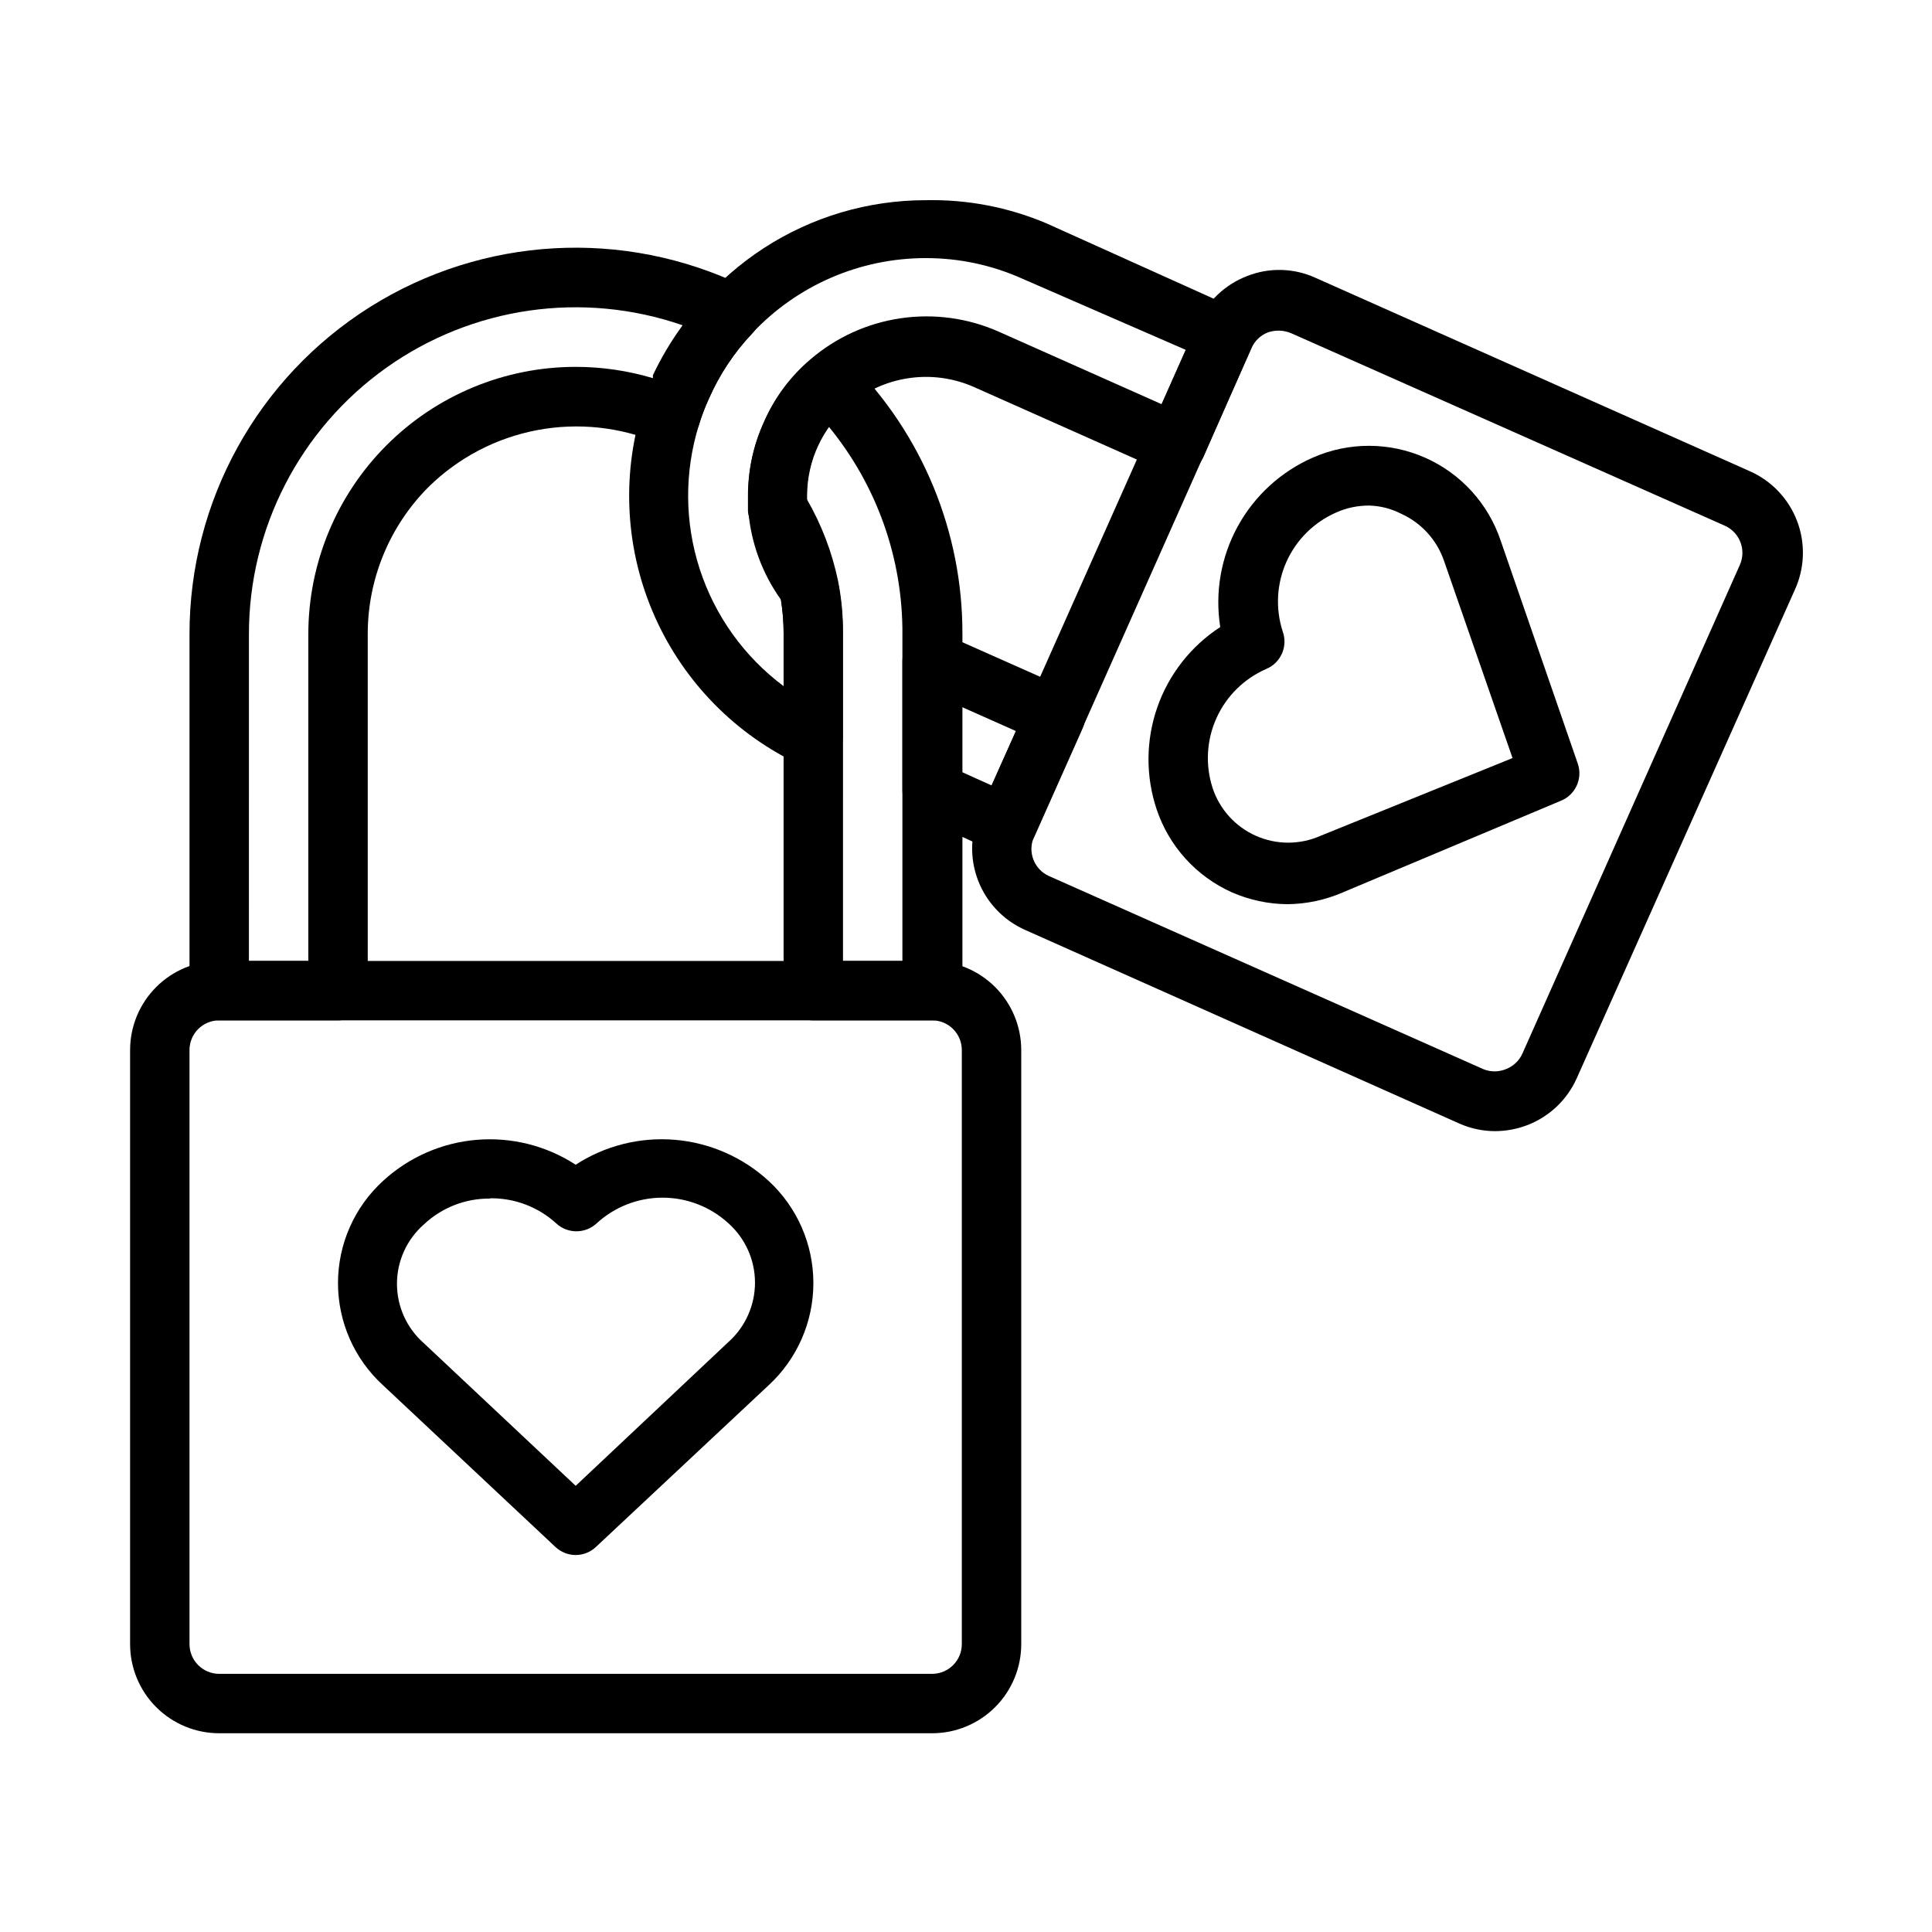
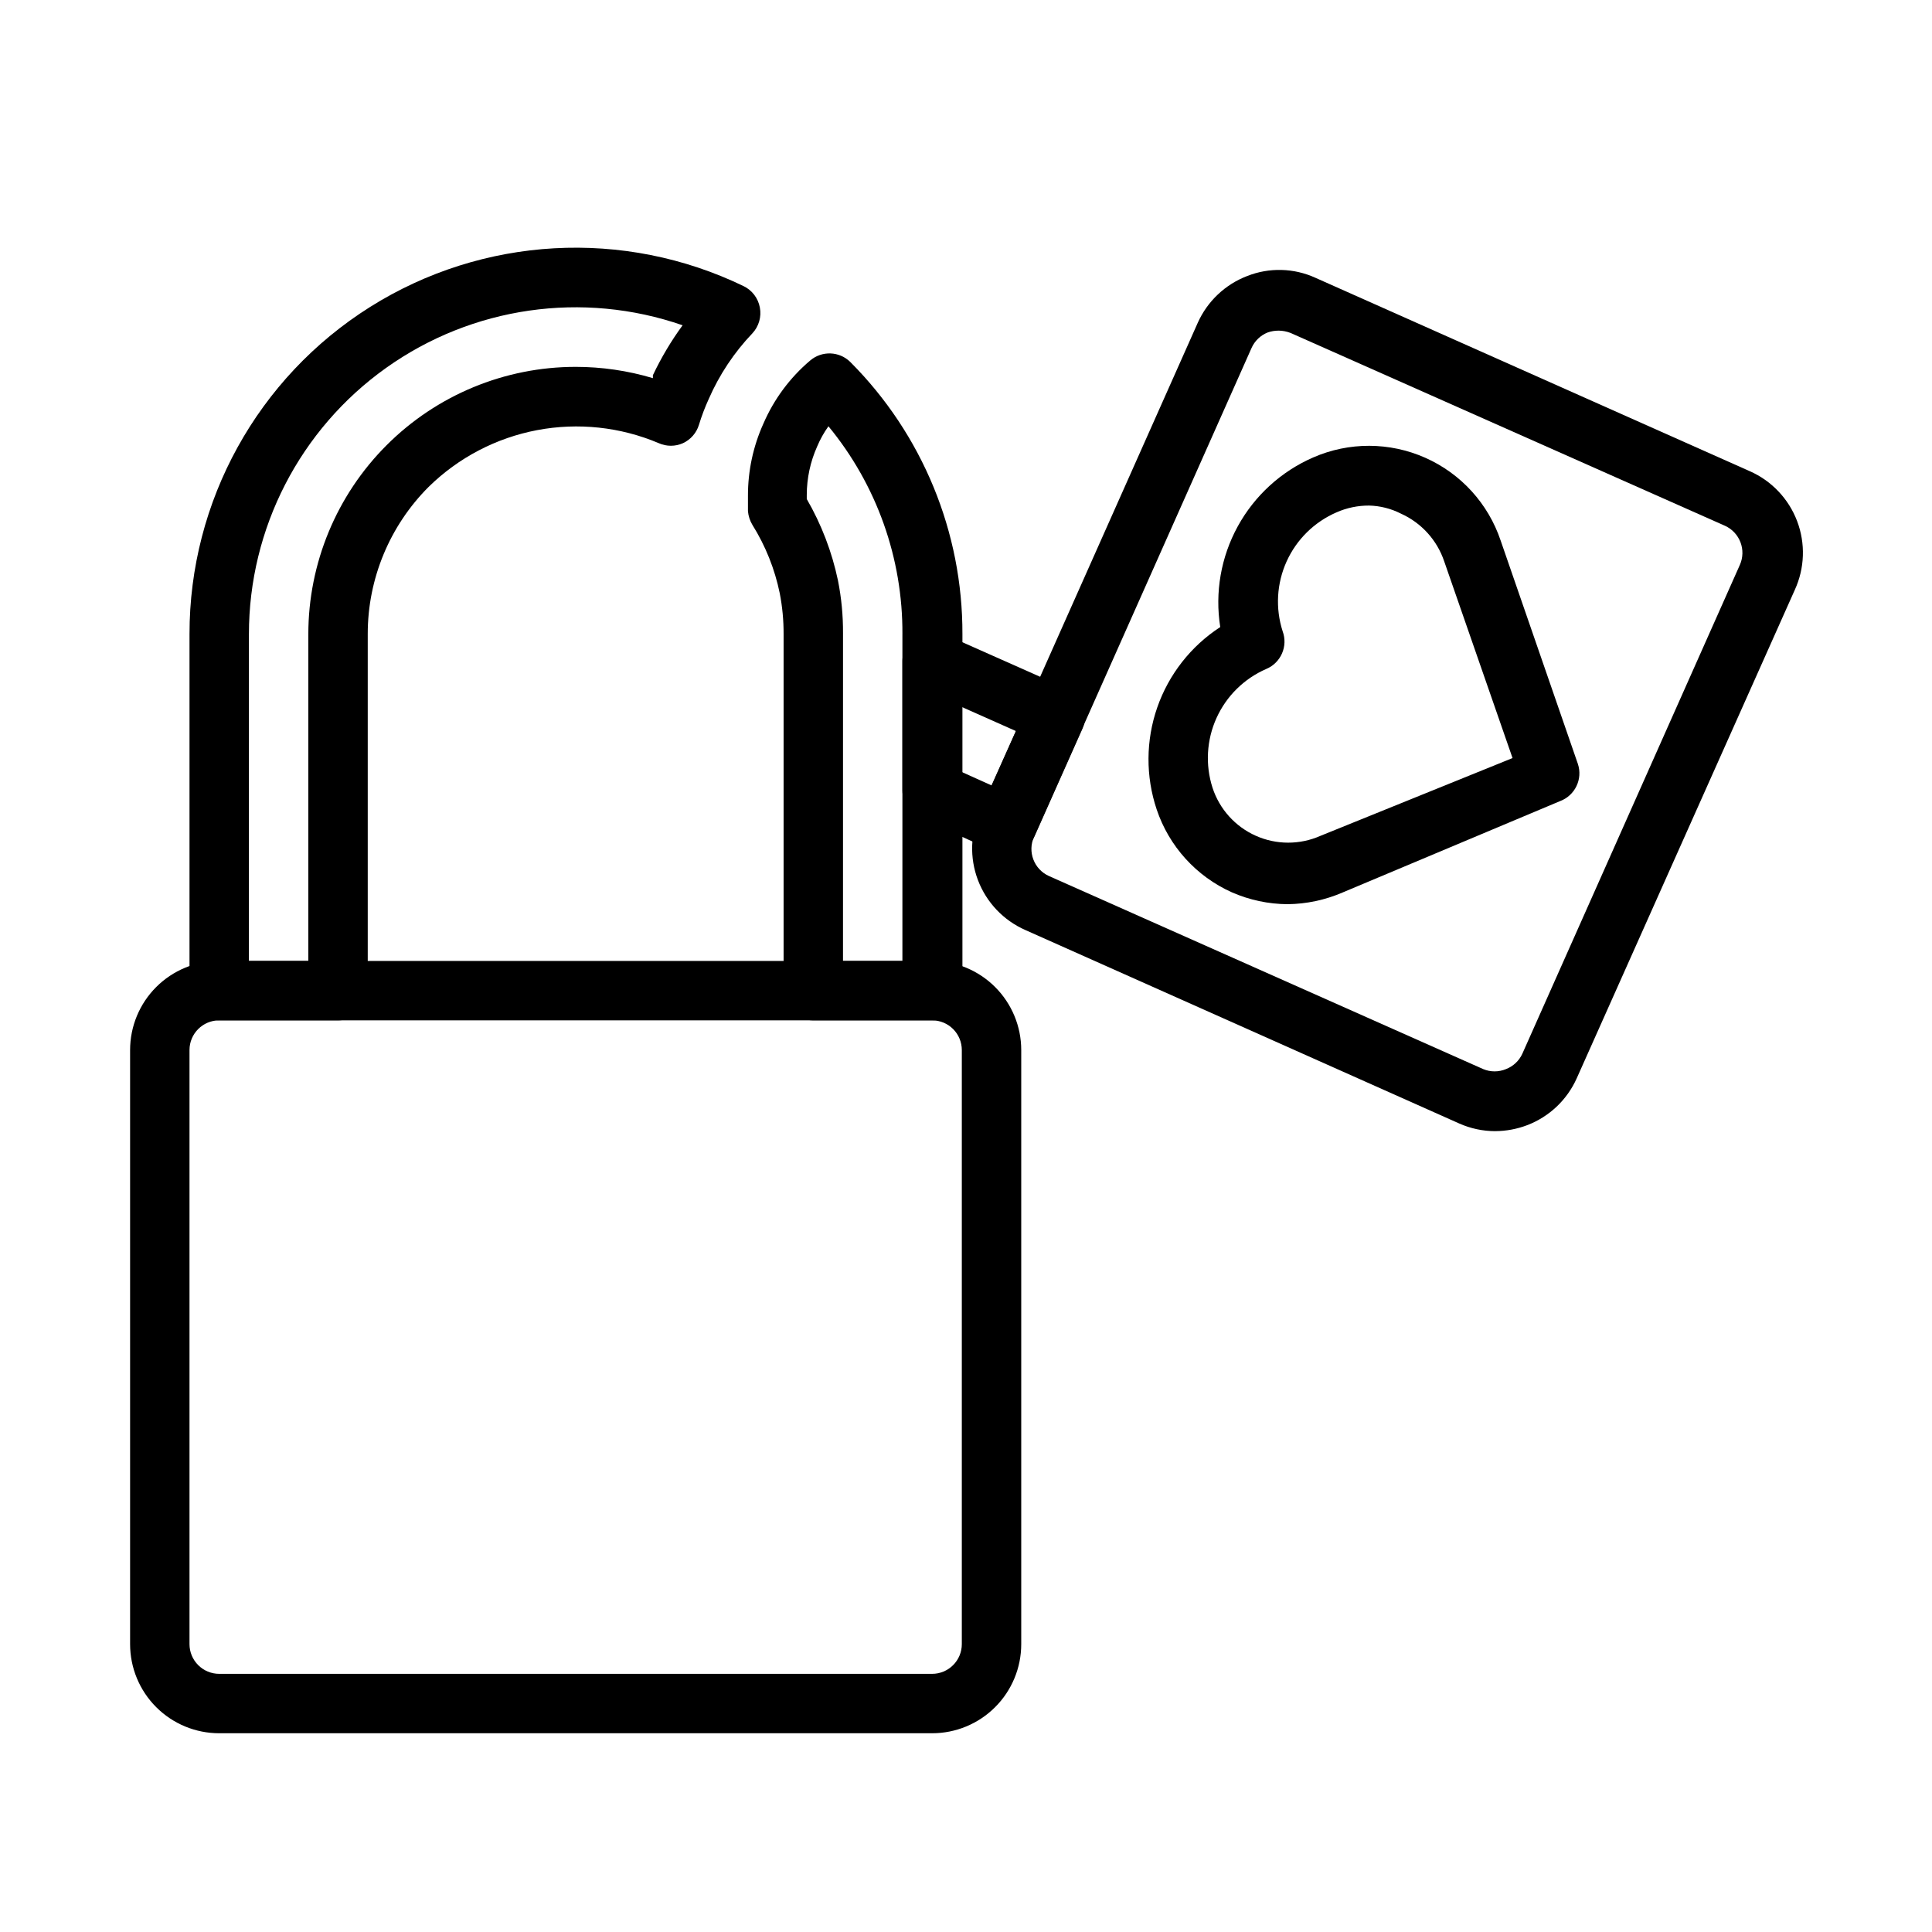
<svg xmlns="http://www.w3.org/2000/svg" fill="#000000" width="800px" height="800px" version="1.1" viewBox="144 144 512 512">
  <g>
    <path d="m391.02 603.33h-188.93 0.004c-6.266 0-12.273-2.488-16.699-6.918-4.43-4.426-6.918-10.434-6.918-16.695v-157.44c0-6.266 2.488-12.27 6.918-16.699 4.426-4.43 10.434-6.918 16.699-6.918h188.93-0.004c6.266 0 12.27 2.488 16.699 6.918 4.43 4.43 6.918 10.434 6.918 16.699v157.44c0 6.262-2.488 12.27-6.918 16.695-4.43 4.43-10.434 6.918-16.699 6.918zm-188.93-188.93 0.004 0.004c-4.348 0-7.875 3.523-7.875 7.871v157.44c0 2.086 0.832 4.09 2.309 5.562 1.473 1.477 3.477 2.309 5.566 2.309h188.93-0.004c2.09 0 4.09-0.832 5.566-2.309 1.477-1.473 2.305-3.477 2.305-5.562v-157.44c0-2.09-0.828-4.09-2.305-5.566-1.477-1.477-3.477-2.305-5.566-2.305z" />
-     <path d="m296.56 556.1c-1.988-0.008-3.898-0.766-5.352-2.125l-45.656-42.824c-7.633-6.953-11.98-16.797-11.98-27.121 0-10.32 4.348-20.168 11.98-27.117 6.828-6.262 15.543-10.078 24.777-10.848 9.234-0.77 18.461 1.551 26.23 6.598 7.785-5.055 17.027-7.375 26.273-6.606 9.246 0.77 17.977 4.586 24.816 10.855 7.59 6.977 11.906 16.812 11.906 27.117 0 10.309-4.316 20.145-11.906 27.121l-45.738 42.824h0.004c-1.453 1.359-3.363 2.117-5.356 2.125zm-22.828-94.465c-6.461-0.035-12.691 2.418-17.395 6.848-4.535 3.977-7.137 9.715-7.137 15.746 0 6.027 2.602 11.766 7.137 15.742l40.227 37.785 40.461-38.098c4.488-4.004 7.055-9.73 7.055-15.746 0-6.012-2.566-11.742-7.055-15.742-4.762-4.359-10.984-6.777-17.438-6.777-6.457 0-12.676 2.418-17.438 6.777-3.031 2.848-7.754 2.848-10.785 0-4.738-4.301-10.918-6.66-17.316-6.613z" />
-     <path d="m359.54 347.49c-1.137-0.008-2.262-0.25-3.305-0.707-17.23-8.02-30.977-22.004-38.703-39.363-7.727-17.363-8.91-36.934-3.332-55.102 0.867-2.832 1.969-5.668 3.148-8.5v-0.004c6.184-13.918 16.27-25.746 29.043-34.043 12.77-8.301 27.676-12.719 42.906-12.715 10.992-0.246 21.914 1.848 32.039 6.141l50.301 22.672c3.938 1.758 5.727 6.356 4.016 10.312l-12.672 28.809c-0.848 1.934-2.43 3.445-4.398 4.199-1.965 0.754-4.156 0.688-6.074-0.184l-50.383-22.434h0.004c-5.453-2.41-11.473-3.223-17.367-2.344-5.894 0.875-11.422 3.41-15.934 7.301-6.883 5.926-10.871 14.535-10.941 23.617v2.754c0.508 6.094 2.809 11.902 6.613 16.691 0.762 0.992 1.273 2.152 1.496 3.383 0.926 4.559 1.375 9.203 1.336 13.855v27.551c-0.004 2.676-1.367 5.168-3.621 6.613-1.219 0.887-2.664 1.406-4.172 1.496zm29.758-135.09c-17.379 0-33.988 7.176-45.895 19.84-4.832 5.117-8.746 11.031-11.57 17.477-1.016 2.223-1.883 4.512-2.598 6.848-3.894 12.449-3.828 25.801 0.188 38.207 4.019 12.41 11.793 23.266 22.246 31.066v-13.777c0.004-3.055-0.23-6.109-0.707-9.129-4.969-6.945-7.961-15.105-8.66-23.617v-4.25c-0.016-6.598 1.379-13.117 4.094-19.129 2.781-6.441 7.008-12.152 12.359-16.691 6.785-5.824 15.082-9.609 23.934-10.902 8.848-1.297 17.883-0.055 26.055 3.582l43.141 19.207 6.375-14.406-43.379-18.891c-8.047-3.606-16.766-5.457-25.582-5.434z" />
    <path d="m410.78 370.4c-1.113-0.004-2.211-0.246-3.227-0.707l-19.758-9.055c-2.82-1.266-4.637-4.07-4.644-7.16v-34.246c0.004-2.668 1.363-5.148 3.602-6.598 2.242-1.445 5.066-1.66 7.496-0.566l32.59 14.484h0.004c1.91 0.809 3.394 2.379 4.094 4.332 0.809 1.938 0.809 4.121 0 6.062l-12.832 28.812v-0.004c-0.809 1.914-2.379 3.398-4.332 4.094-0.945 0.395-1.965 0.582-2.992 0.551zm-11.887-21.805 7.871 3.543 6.453-14.406-14.328-6.375z" />
    <path d="m540.28 443.77c-3.309 0-6.582-0.699-9.602-2.047l-114.93-51.246c-5.801-2.547-10.332-7.312-12.582-13.234s-2.027-12.496 0.617-18.254l57.625-129.42-0.004 0.004c2.559-5.727 7.289-10.203 13.148-12.438 5.824-2.289 12.328-2.117 18.027 0.473l115.09 51.246c5.797 2.543 10.332 7.312 12.582 13.234 2.25 5.922 2.027 12.496-0.617 18.254l-57.781 129.41c-2.559 5.727-7.285 10.203-13.148 12.438-2.691 1.023-5.543 1.559-8.422 1.574zm-57.465-212.15v0.004c-0.965 0-1.922 0.16-2.836 0.473-1.938 0.762-3.492 2.262-4.328 4.172l-57.621 129.49c-1.777 3.957-0.016 8.605 3.934 10.391l115.09 51.168c1.938 0.812 4.121 0.812 6.062 0 1.922-0.742 3.477-2.211 4.328-4.09l57.625-129.5c1.773-3.957 0.012-8.602-3.938-10.391l-115.09-51.09c-1.027-0.406-2.121-0.617-3.227-0.629z" />
    <path d="m485.25 383.62c-5.098-0.027-10.133-1.102-14.801-3.148-9.414-4.219-16.637-12.18-19.918-21.965-2.945-8.781-2.887-18.297 0.16-27.047 3.051-8.746 8.922-16.234 16.688-21.285-1.453-9.164 0.18-18.551 4.641-26.688 4.457-8.133 11.492-14.559 20-18.262 9.469-4.137 20.242-4.106 29.688 0.086 9.445 4.191 16.695 12.156 19.984 21.953l20.469 59.199c1.324 4.016-0.762 8.359-4.727 9.84l-57.703 24.246h0.004c-4.578 1.969-9.504 3.012-14.484 3.07zm21.566-105.64c-2.981-0.012-5.934 0.605-8.656 1.812-5.859 2.547-10.562 7.176-13.195 12.996-2.633 5.82-3.008 12.41-1.055 18.492 1.469 3.953-0.441 8.363-4.328 9.996-5.859 2.547-10.562 7.18-13.195 13-2.633 5.816-3.008 12.406-1.055 18.488 1.852 5.668 6.012 10.289 11.457 12.719 5.445 2.43 11.664 2.441 17.117 0.035l50.934-20.625-18.105-52.113c-1.895-5.644-6.062-10.238-11.492-12.672-2.613-1.332-5.492-2.059-8.426-2.129z" />
    <path d="m233.58 414.41h-31.488 0.004c-4.348 0-7.875-3.527-7.875-7.875v-94.465c-0.031-35.227 18.059-67.996 47.887-86.742 29.828-18.742 67.199-20.828 98.926-5.516 2.266 1.09 3.875 3.195 4.332 5.668 0.473 2.465-0.258 5.008-1.969 6.848-4.844 5.078-8.762 10.965-11.57 17.398-1.016 2.223-1.883 4.512-2.598 6.848-0.652 2.16-2.203 3.938-4.254 4.879-2.027 0.902-4.344 0.902-6.375 0-10.172-4.316-21.398-5.523-32.258-3.465s-20.863 7.293-28.75 15.039c-10.332 10.336-16.141 24.352-16.137 38.965v94.465c0.02 2.102-0.801 4.125-2.277 5.617-1.48 1.492-3.496 2.336-5.598 2.336zm-23.617-15.742h15.742v-86.594l0.004-0.004c0-18.789 7.465-36.809 20.75-50.094 13.289-13.289 31.309-20.754 50.098-20.754 6.934 0 13.828 1.008 20.469 2.992v-0.789 0.004c2.199-4.648 4.836-9.078 7.871-13.227-26.477-9.172-55.754-4.961-78.578 11.297-22.82 16.254-36.367 42.551-36.352 70.57z" />
    <path d="m391.02 414.41h-31.488c-4.348 0-7.871-3.527-7.871-7.875v-94.465c0.02-3.644-0.324-7.285-1.023-10.863-1.316-6.418-3.769-12.547-7.242-18.105-0.66-1.102-1.062-2.34-1.18-3.621v-4.094c-0.016-6.594 1.379-13.117 4.094-19.129 2.781-6.438 7.008-12.148 12.359-16.688 3.121-2.691 7.789-2.519 10.703 0.395 19.082 19.137 29.758 45.082 29.68 72.105v94.465c0 2.117-0.852 4.144-2.363 5.625-1.508 1.48-3.551 2.289-5.668 2.25zm-23.617-15.742h15.742v-86.594l0.004-0.004c0.113-20.094-6.82-39.594-19.602-55.102-1.195 1.664-2.199 3.461-2.992 5.352-1.809 4.035-2.746 8.41-2.754 12.832v1.102c3.883 6.707 6.672 13.988 8.266 21.57 0.922 4.613 1.367 9.309 1.34 14.012z" />
  </g>
</svg>